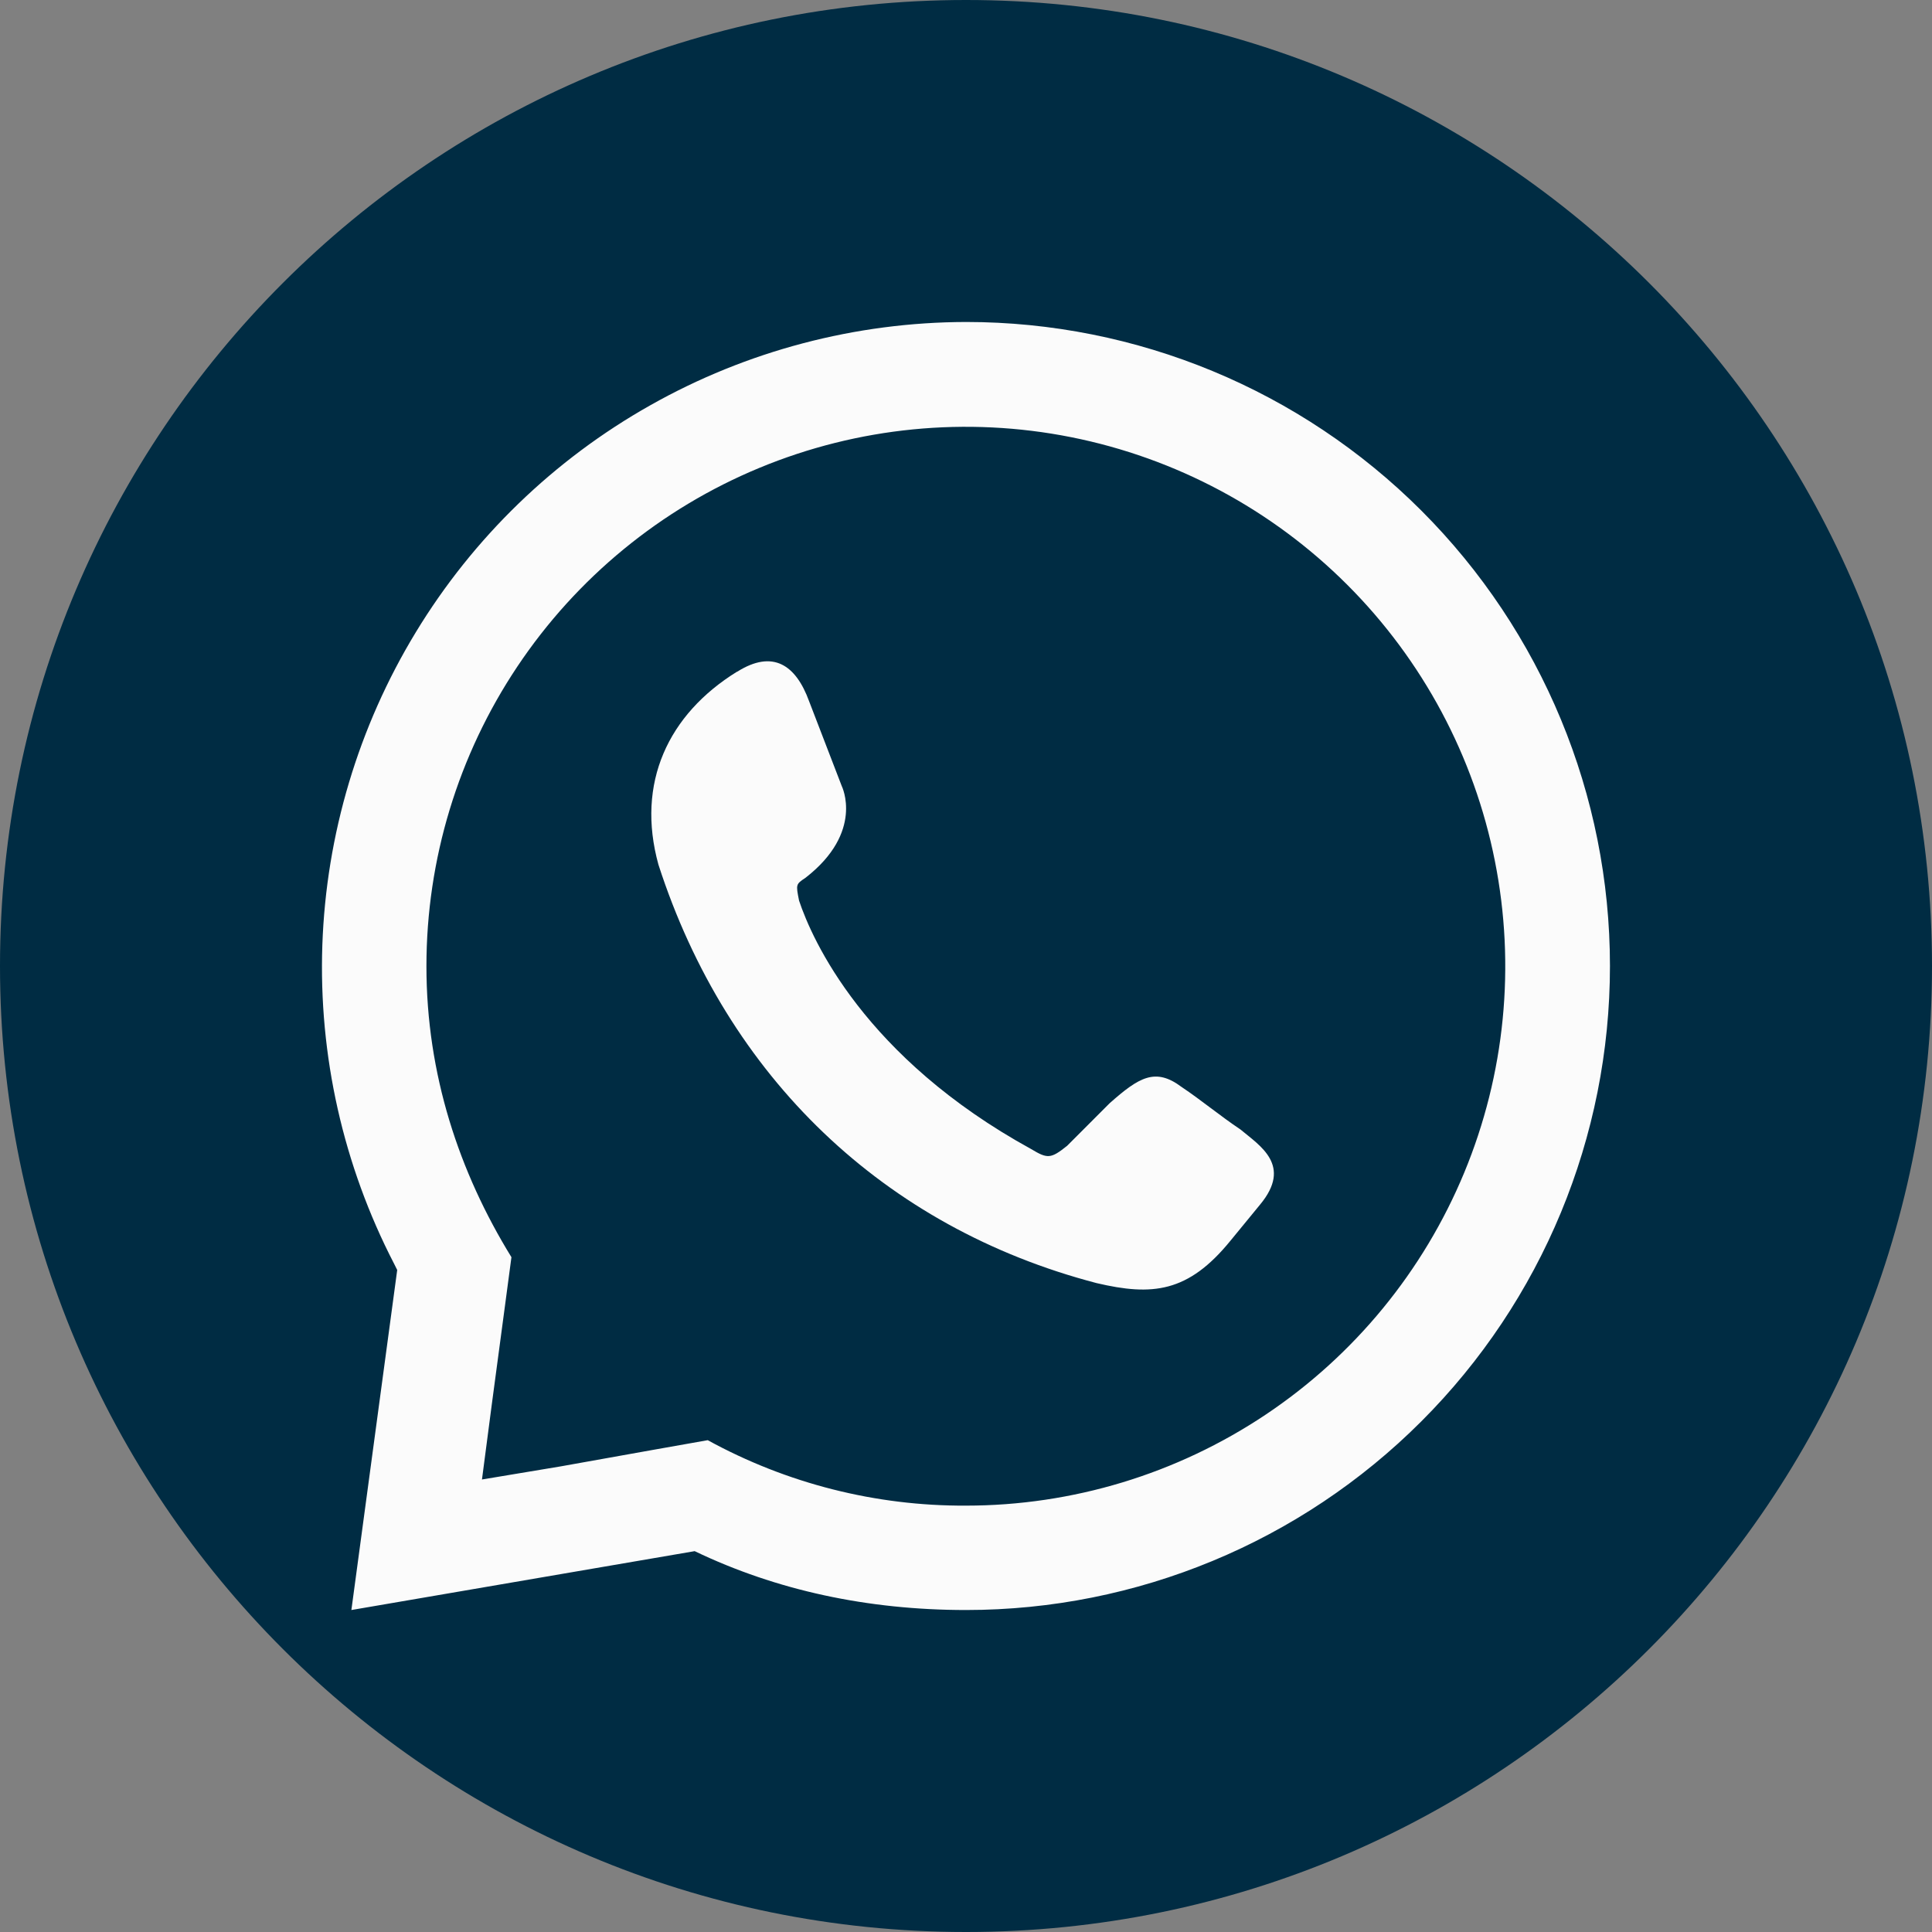
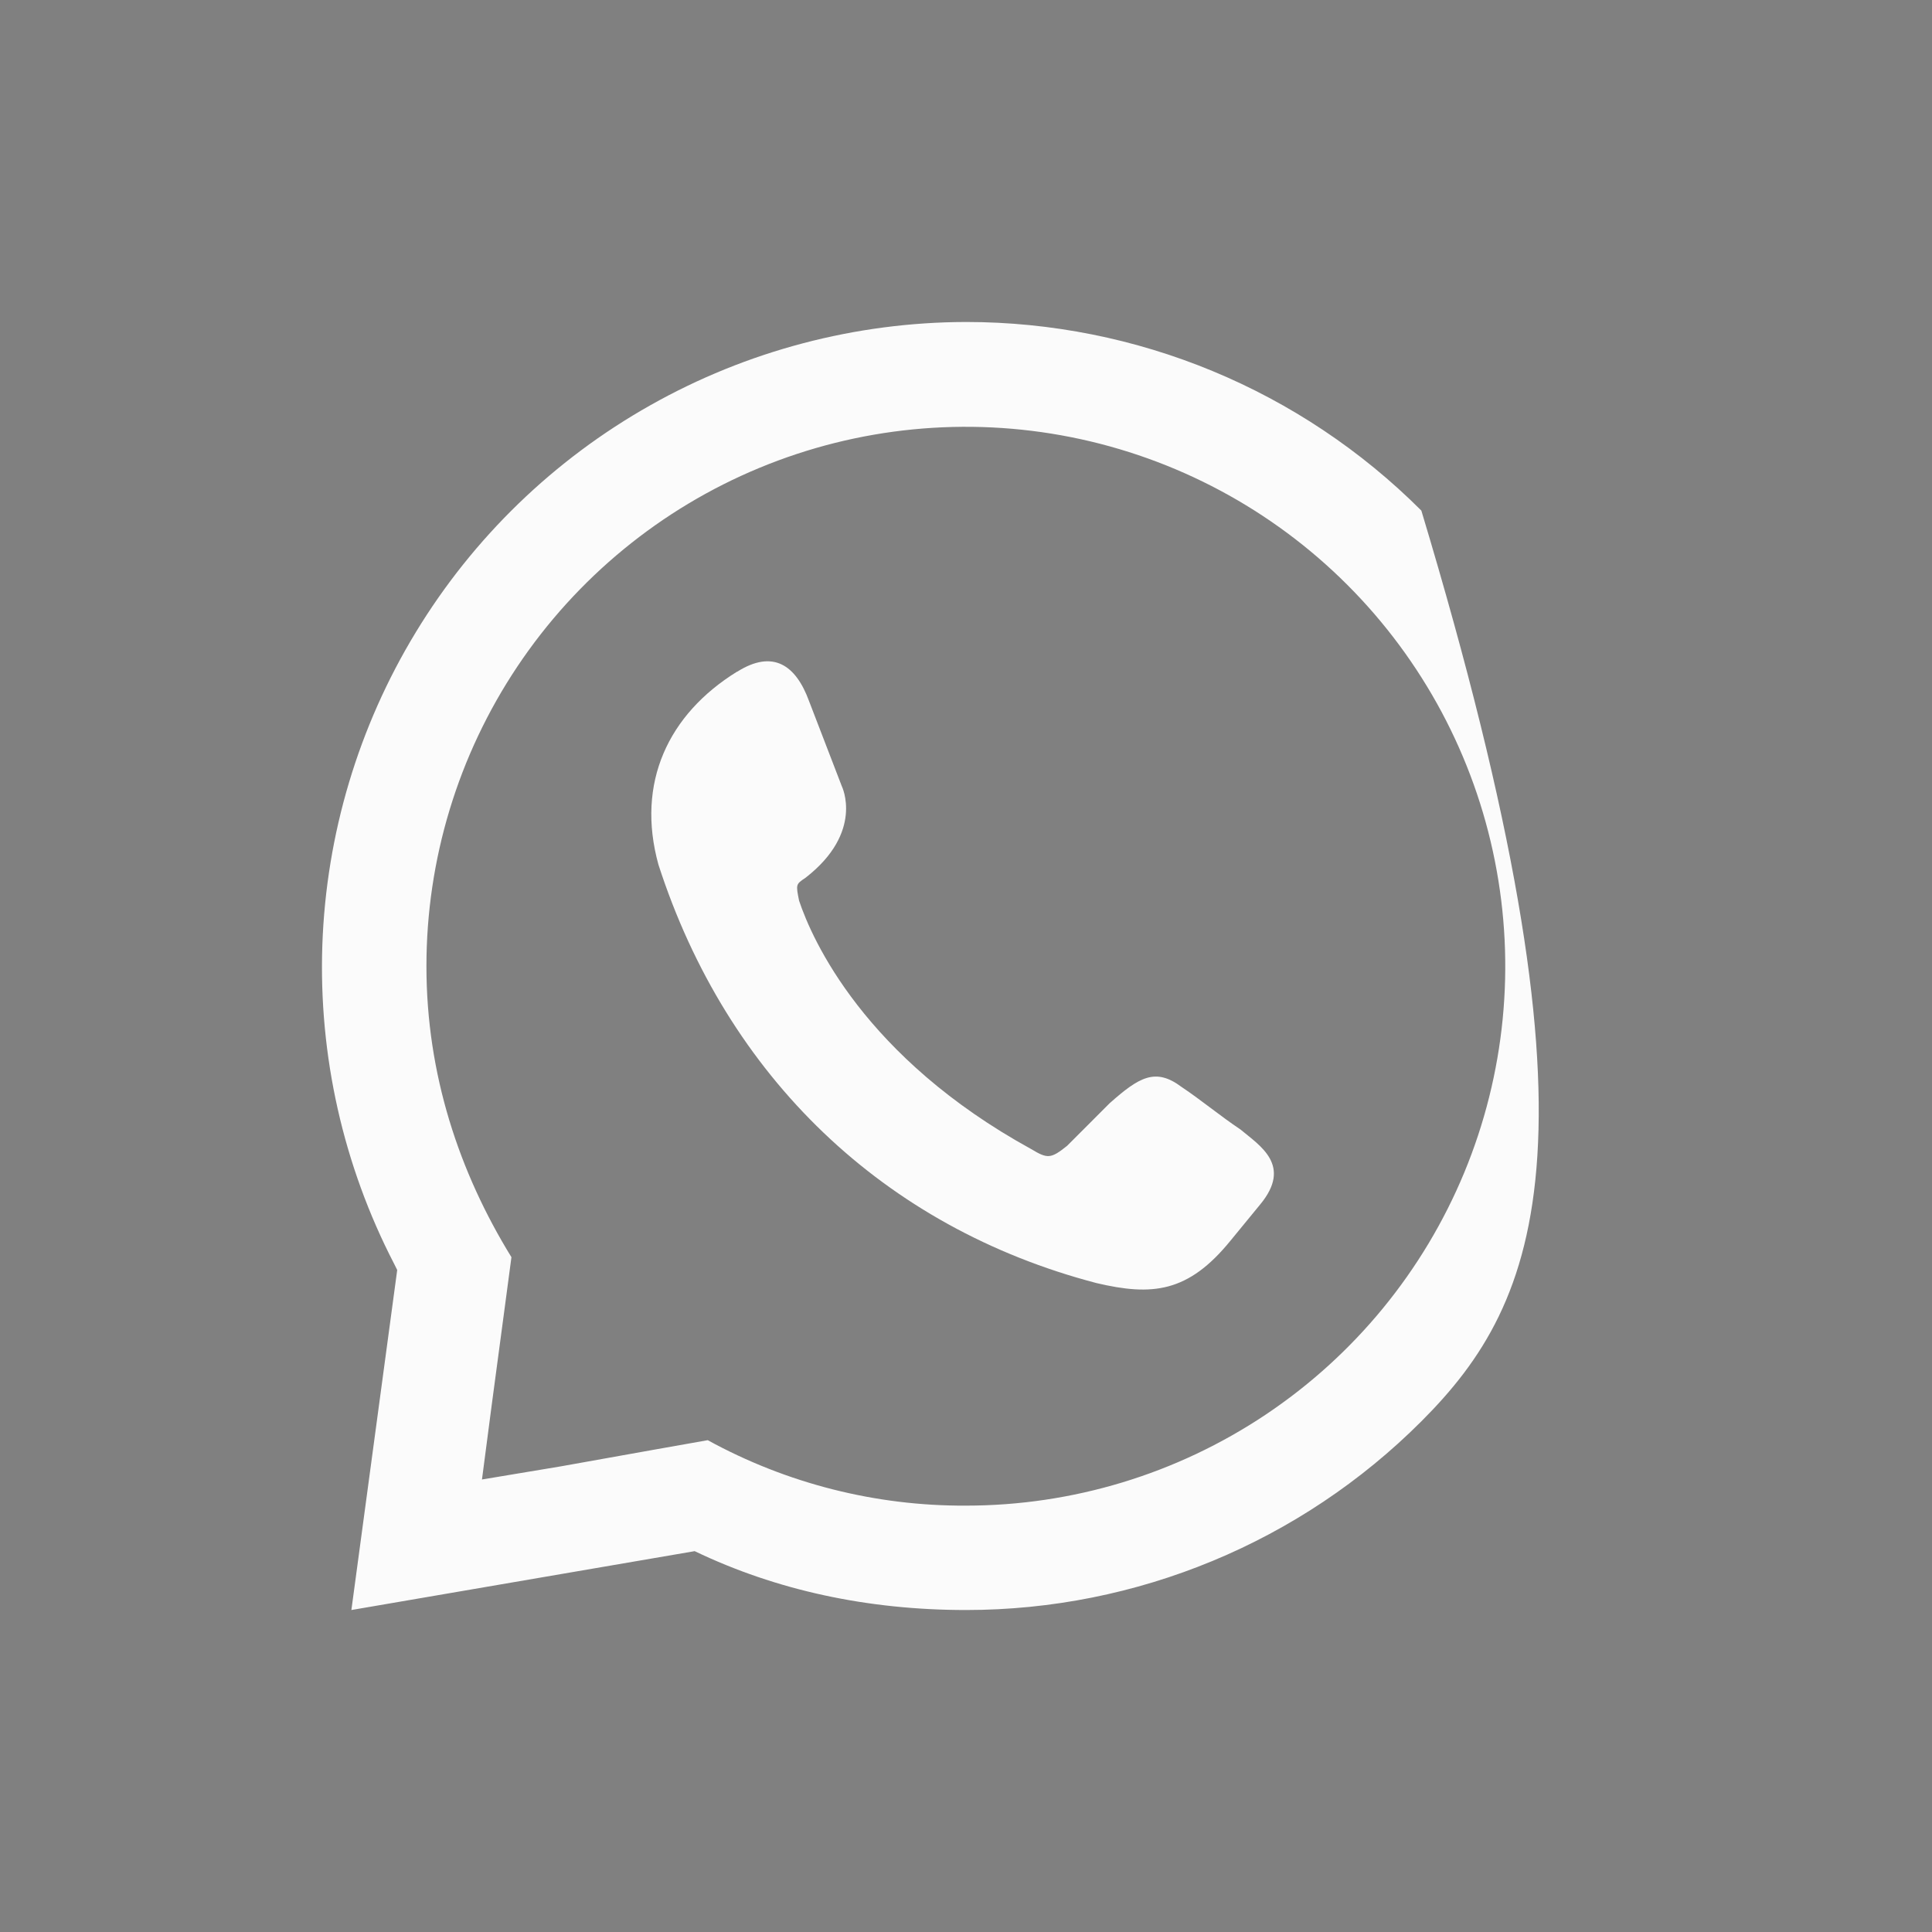
<svg xmlns="http://www.w3.org/2000/svg" width="32" height="32" viewBox="0 0 32 32" fill="none">
  <rect x="0" y="0" width="32" height="32" fill="#808080" stroke="none" />
-   <path d="M16 32C24.837 32 32 24.837 32 16C32 7.163 24.837 0 16 0C7.163 0 0 7.163 0 16C0 24.837 7.163 32 16 32Z" fill="#002C43" />
-   <path fill-rule="evenodd" clip-rule="evenodd" d="M12.21 11.126C12.805 10.751 13.184 11.018 13.401 11.614L13.943 13.022C13.943 13.022 14.318 13.78 13.343 14.538C13.181 14.646 13.181 14.646 13.235 14.917C13.451 15.566 14.318 17.516 17.079 19.032C17.35 19.195 17.404 19.195 17.675 18.978L18.378 18.274C18.866 17.841 19.137 17.678 19.57 18.003C19.895 18.22 20.219 18.49 20.545 18.707C20.869 18.978 21.411 19.302 20.87 19.953L20.382 20.548C19.678 21.414 19.082 21.468 18.162 21.252C14.642 20.331 12.044 17.841 10.906 14.322C10.531 12.967 11.069 11.83 12.206 11.126H12.21ZM16 5.333C18.829 5.333 21.542 6.457 23.542 8.457C25.543 10.458 26.666 13.171 26.666 16C26.666 18.829 25.543 21.542 23.542 23.542C21.542 25.543 18.829 26.667 16 26.667C14.375 26.667 12.86 26.342 11.506 25.692L5.82 26.667L6.579 21.035L6.525 20.927C5.684 19.299 5.276 17.483 5.339 15.652C5.403 13.821 5.936 12.037 6.887 10.472C7.838 8.906 9.176 7.611 10.772 6.712C12.367 5.812 14.168 5.337 16 5.333ZM9.286 24.288L10.802 24.017L11.722 23.854C13.032 24.572 14.503 24.945 15.997 24.938C17.764 24.938 19.491 24.414 20.96 23.433C22.43 22.451 23.575 21.056 24.252 19.423C24.928 17.791 25.105 15.994 24.76 14.261C24.416 12.528 23.565 10.936 22.315 9.686C21.066 8.437 19.474 7.586 17.741 7.241C16.008 6.896 14.211 7.073 12.579 7.749C10.946 8.425 9.551 9.571 8.569 11.04C7.587 12.509 7.063 14.237 7.063 16.004C7.063 17.791 7.604 19.415 8.471 20.823L8.363 21.635L8.146 23.259L7.983 24.505L9.286 24.288Z" fill="#FBFBFB" />
+   <path fill-rule="evenodd" clip-rule="evenodd" d="M12.21 11.126C12.805 10.751 13.184 11.018 13.401 11.614L13.943 13.022C13.943 13.022 14.318 13.78 13.343 14.538C13.181 14.646 13.181 14.646 13.235 14.917C13.451 15.566 14.318 17.516 17.079 19.032C17.35 19.195 17.404 19.195 17.675 18.978L18.378 18.274C18.866 17.841 19.137 17.678 19.57 18.003C19.895 18.22 20.219 18.49 20.545 18.707C20.869 18.978 21.411 19.302 20.87 19.953L20.382 20.548C19.678 21.414 19.082 21.468 18.162 21.252C14.642 20.331 12.044 17.841 10.906 14.322C10.531 12.967 11.069 11.83 12.206 11.126H12.21ZM16 5.333C18.829 5.333 21.542 6.457 23.542 8.457C26.666 18.829 25.543 21.542 23.542 23.542C21.542 25.543 18.829 26.667 16 26.667C14.375 26.667 12.86 26.342 11.506 25.692L5.82 26.667L6.579 21.035L6.525 20.927C5.684 19.299 5.276 17.483 5.339 15.652C5.403 13.821 5.936 12.037 6.887 10.472C7.838 8.906 9.176 7.611 10.772 6.712C12.367 5.812 14.168 5.337 16 5.333ZM9.286 24.288L10.802 24.017L11.722 23.854C13.032 24.572 14.503 24.945 15.997 24.938C17.764 24.938 19.491 24.414 20.96 23.433C22.43 22.451 23.575 21.056 24.252 19.423C24.928 17.791 25.105 15.994 24.76 14.261C24.416 12.528 23.565 10.936 22.315 9.686C21.066 8.437 19.474 7.586 17.741 7.241C16.008 6.896 14.211 7.073 12.579 7.749C10.946 8.425 9.551 9.571 8.569 11.04C7.587 12.509 7.063 14.237 7.063 16.004C7.063 17.791 7.604 19.415 8.471 20.823L8.363 21.635L8.146 23.259L7.983 24.505L9.286 24.288Z" fill="#FBFBFB" />
</svg>